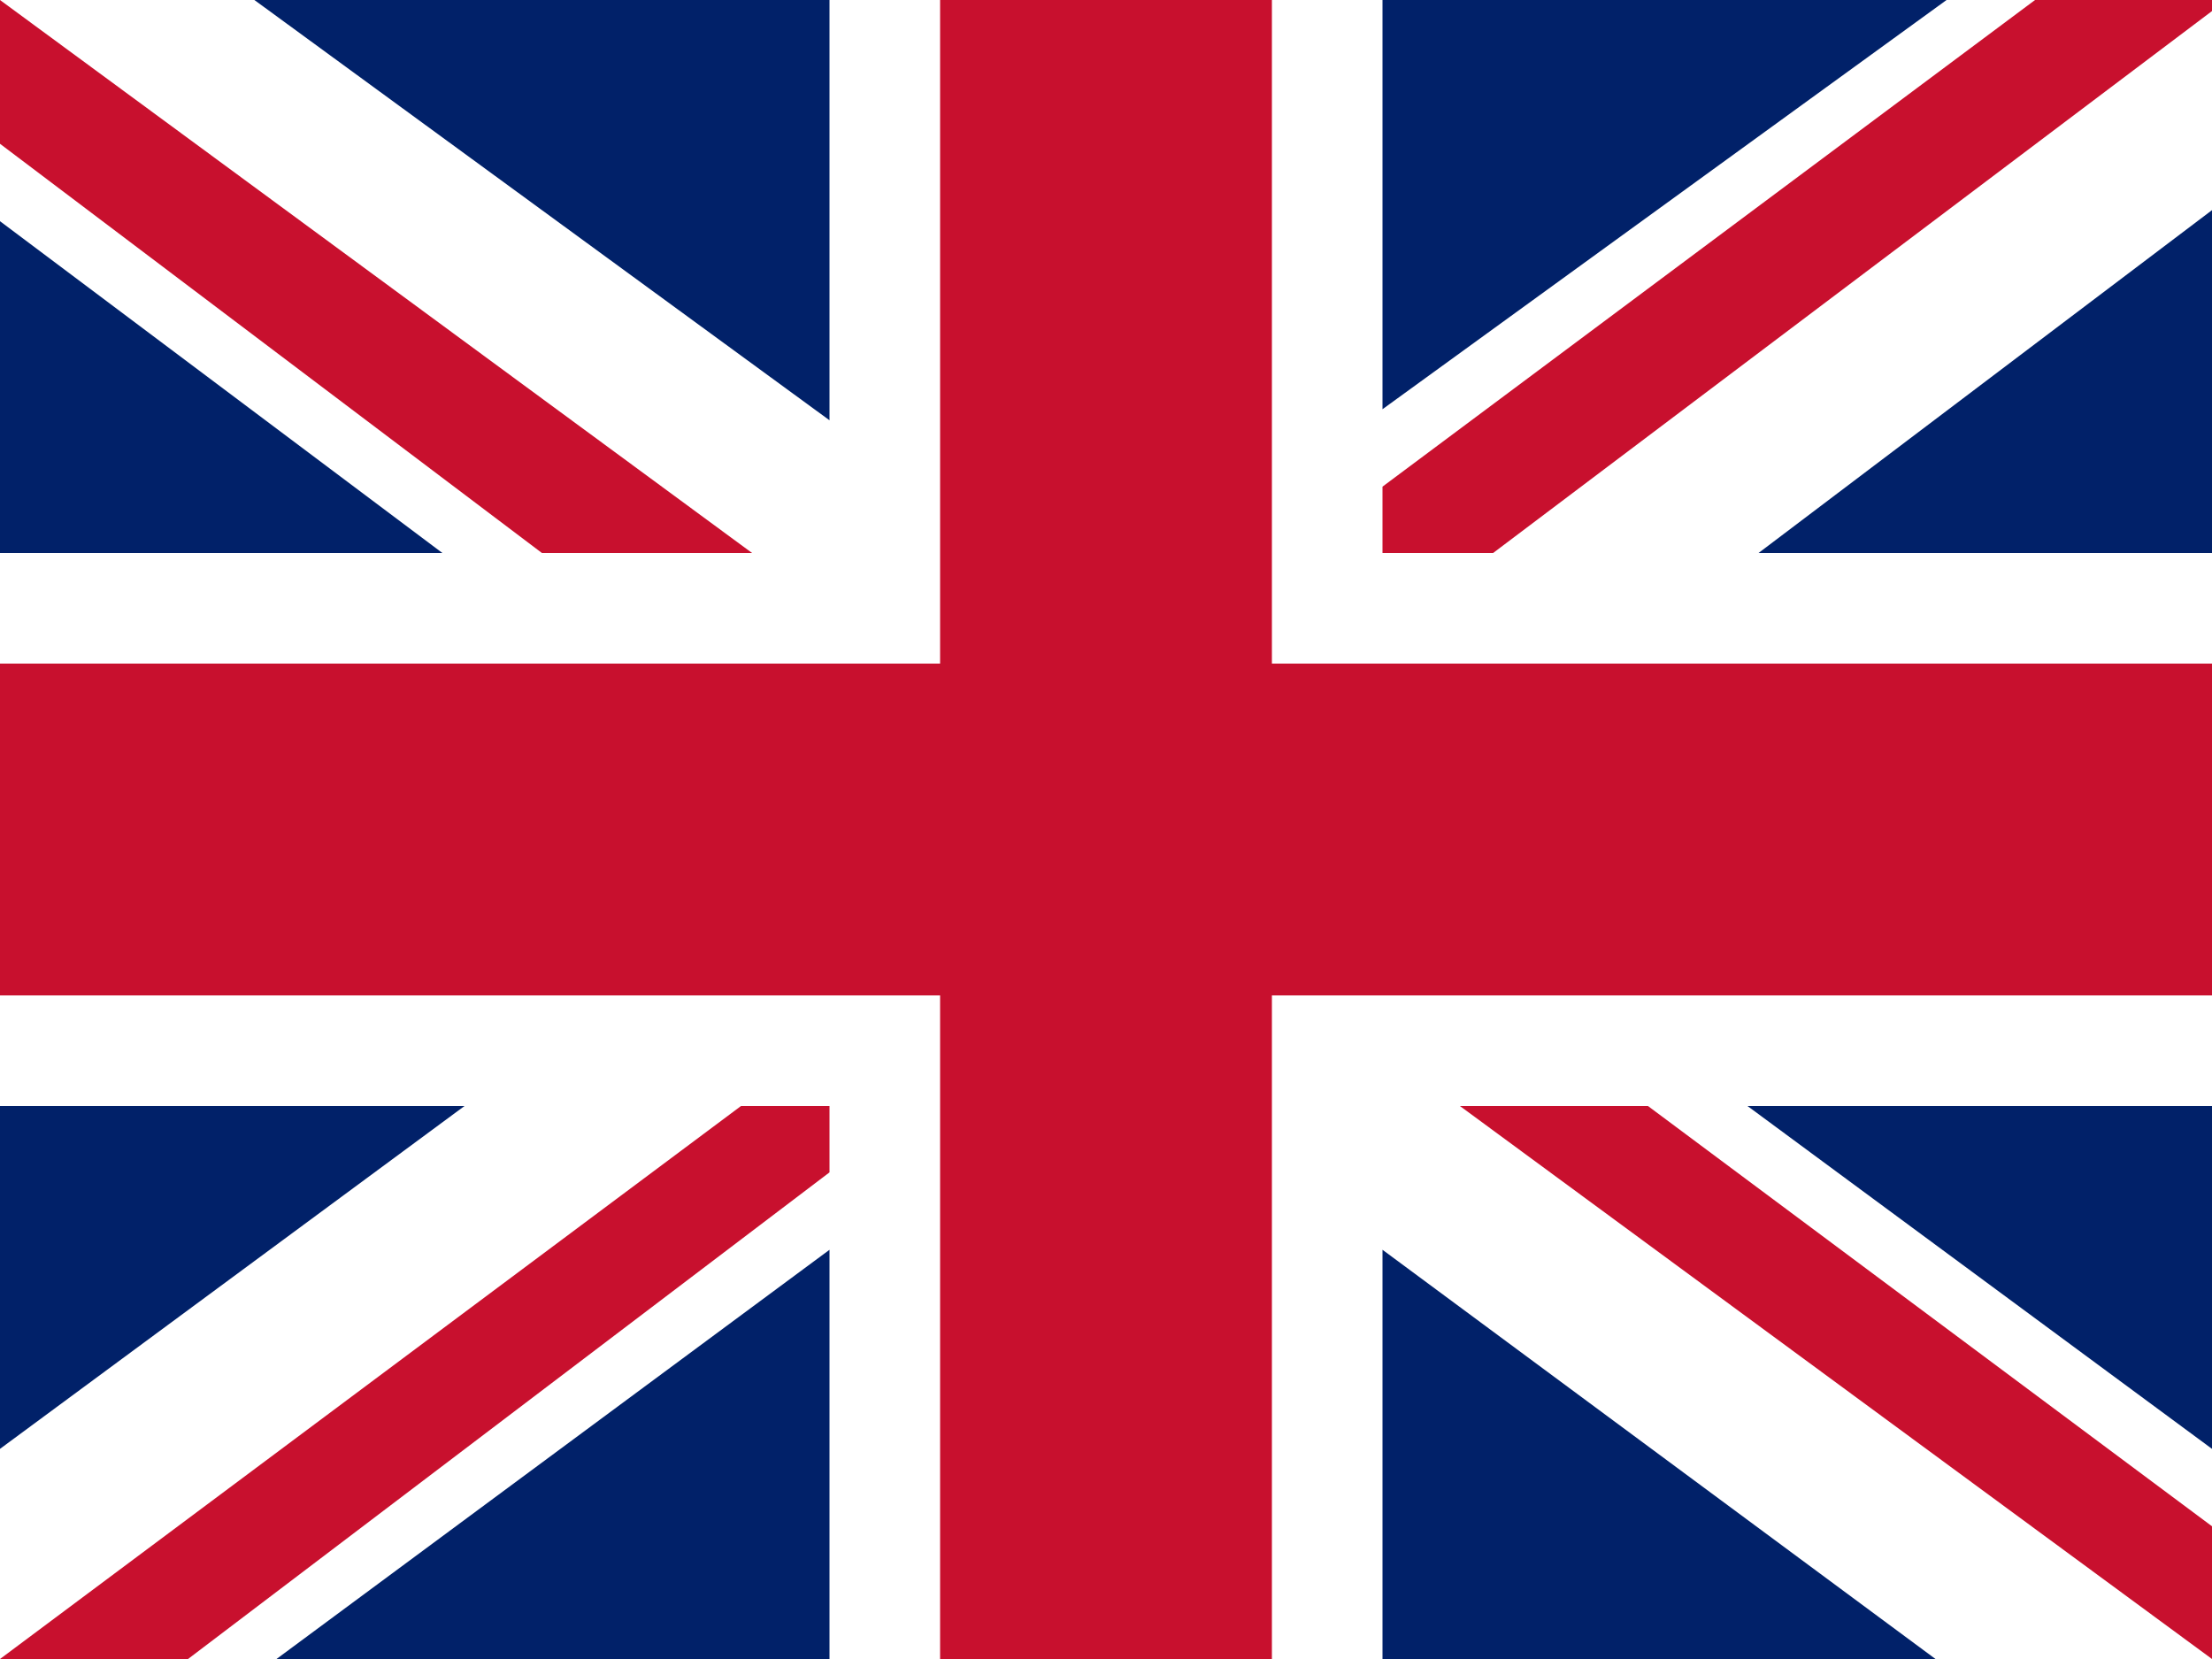
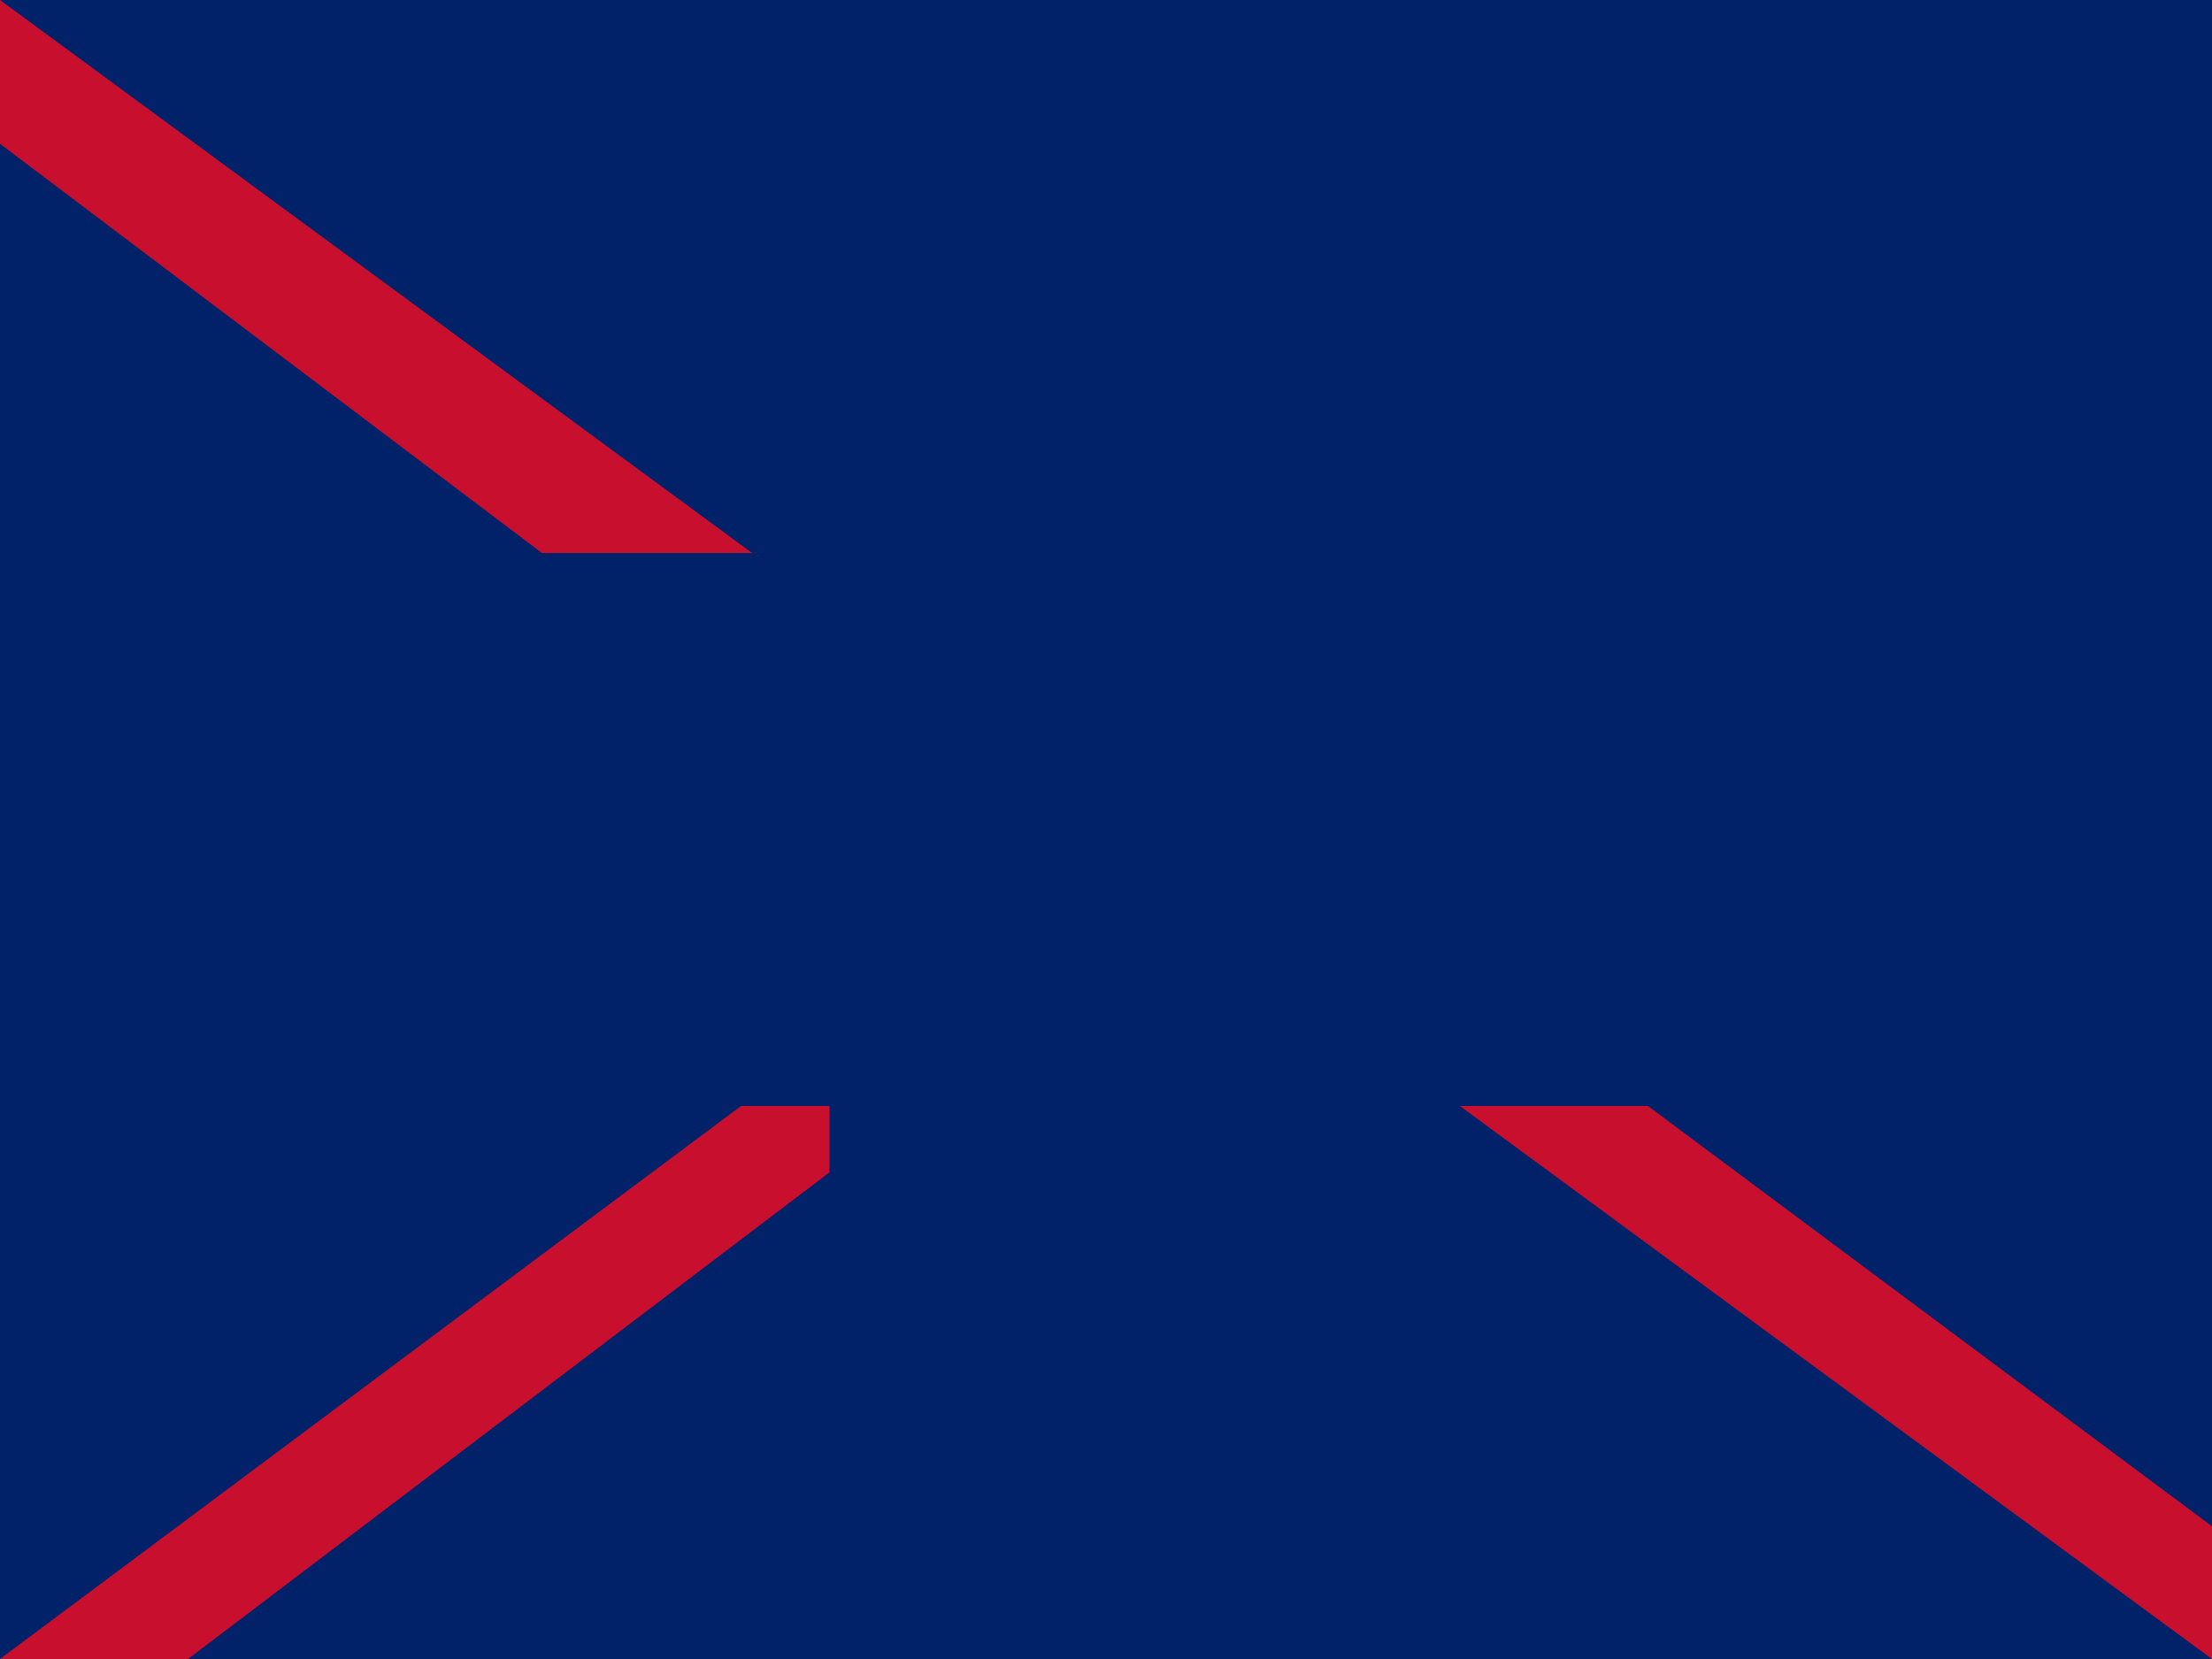
<svg xmlns="http://www.w3.org/2000/svg" enable-background="new 0 0 20 15" viewBox="0 0 20 15">
  <path d="m0 0h20v15h-20z" fill="#012169" />
-   <path d="m20 0h-2.4l-5.1 3.7v-3.7h-5v3.8l-5.2-3.8h-2.3v2l4 3h-4v5h4.2l-4.2 3.1v1.9h2.5l5-3.7v3.7h5v-3.7l5 3.7h2.5v-1.9l-4.2-3.1h4.2v-5h-4.1l4.1-3.1z" fill="#fff" />
  <g fill="#c8102e">
    <path d="m6.8 5-6.8-5v1.3l4.9 3.7z" />
    <path d="m7.5 10h-.8l-6.7 5h1.7l5.8-4.4z" />
-     <path d="m18.4 0-5.9 4.4v.6h1l6.5-4.9v-.1z" />
    <path d="m13.2 10 6.8 5v-1.2l-5.1-3.8z" />
-     <path d="m20 6h-8.5v-6h-3v6h-8.5v3h8.5v6h3v-6h8.5z" />
  </g>
</svg>